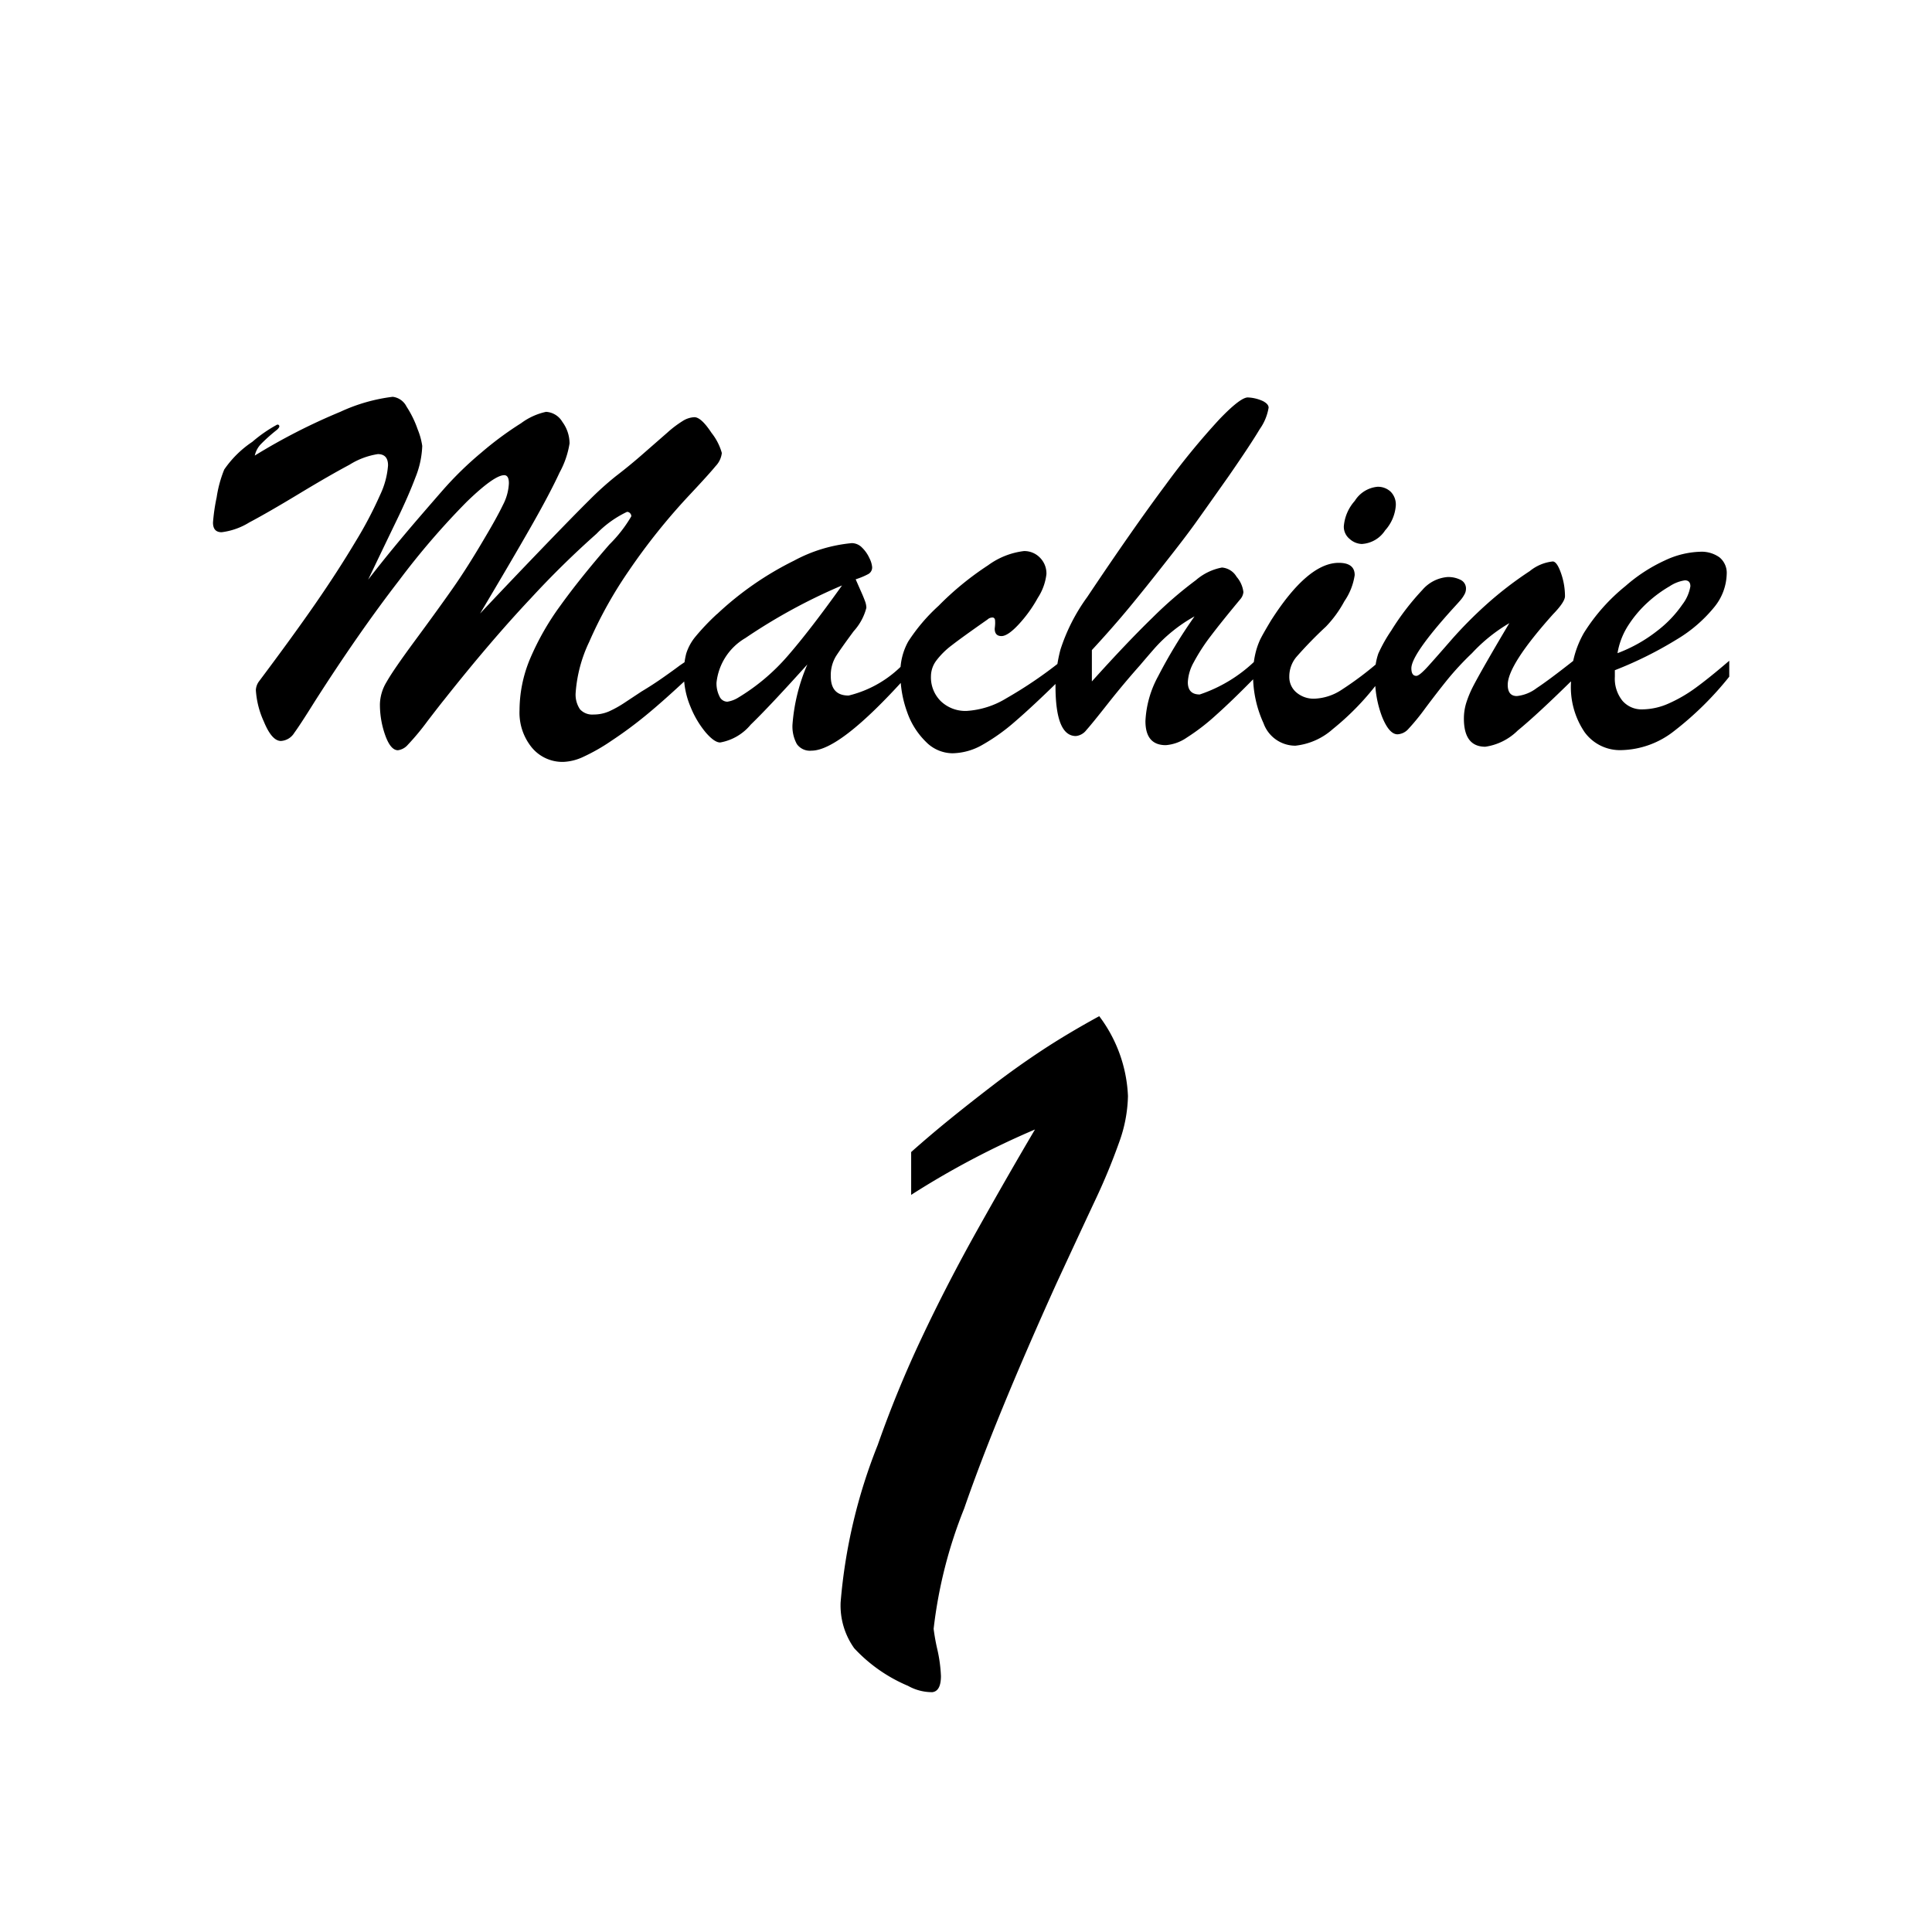
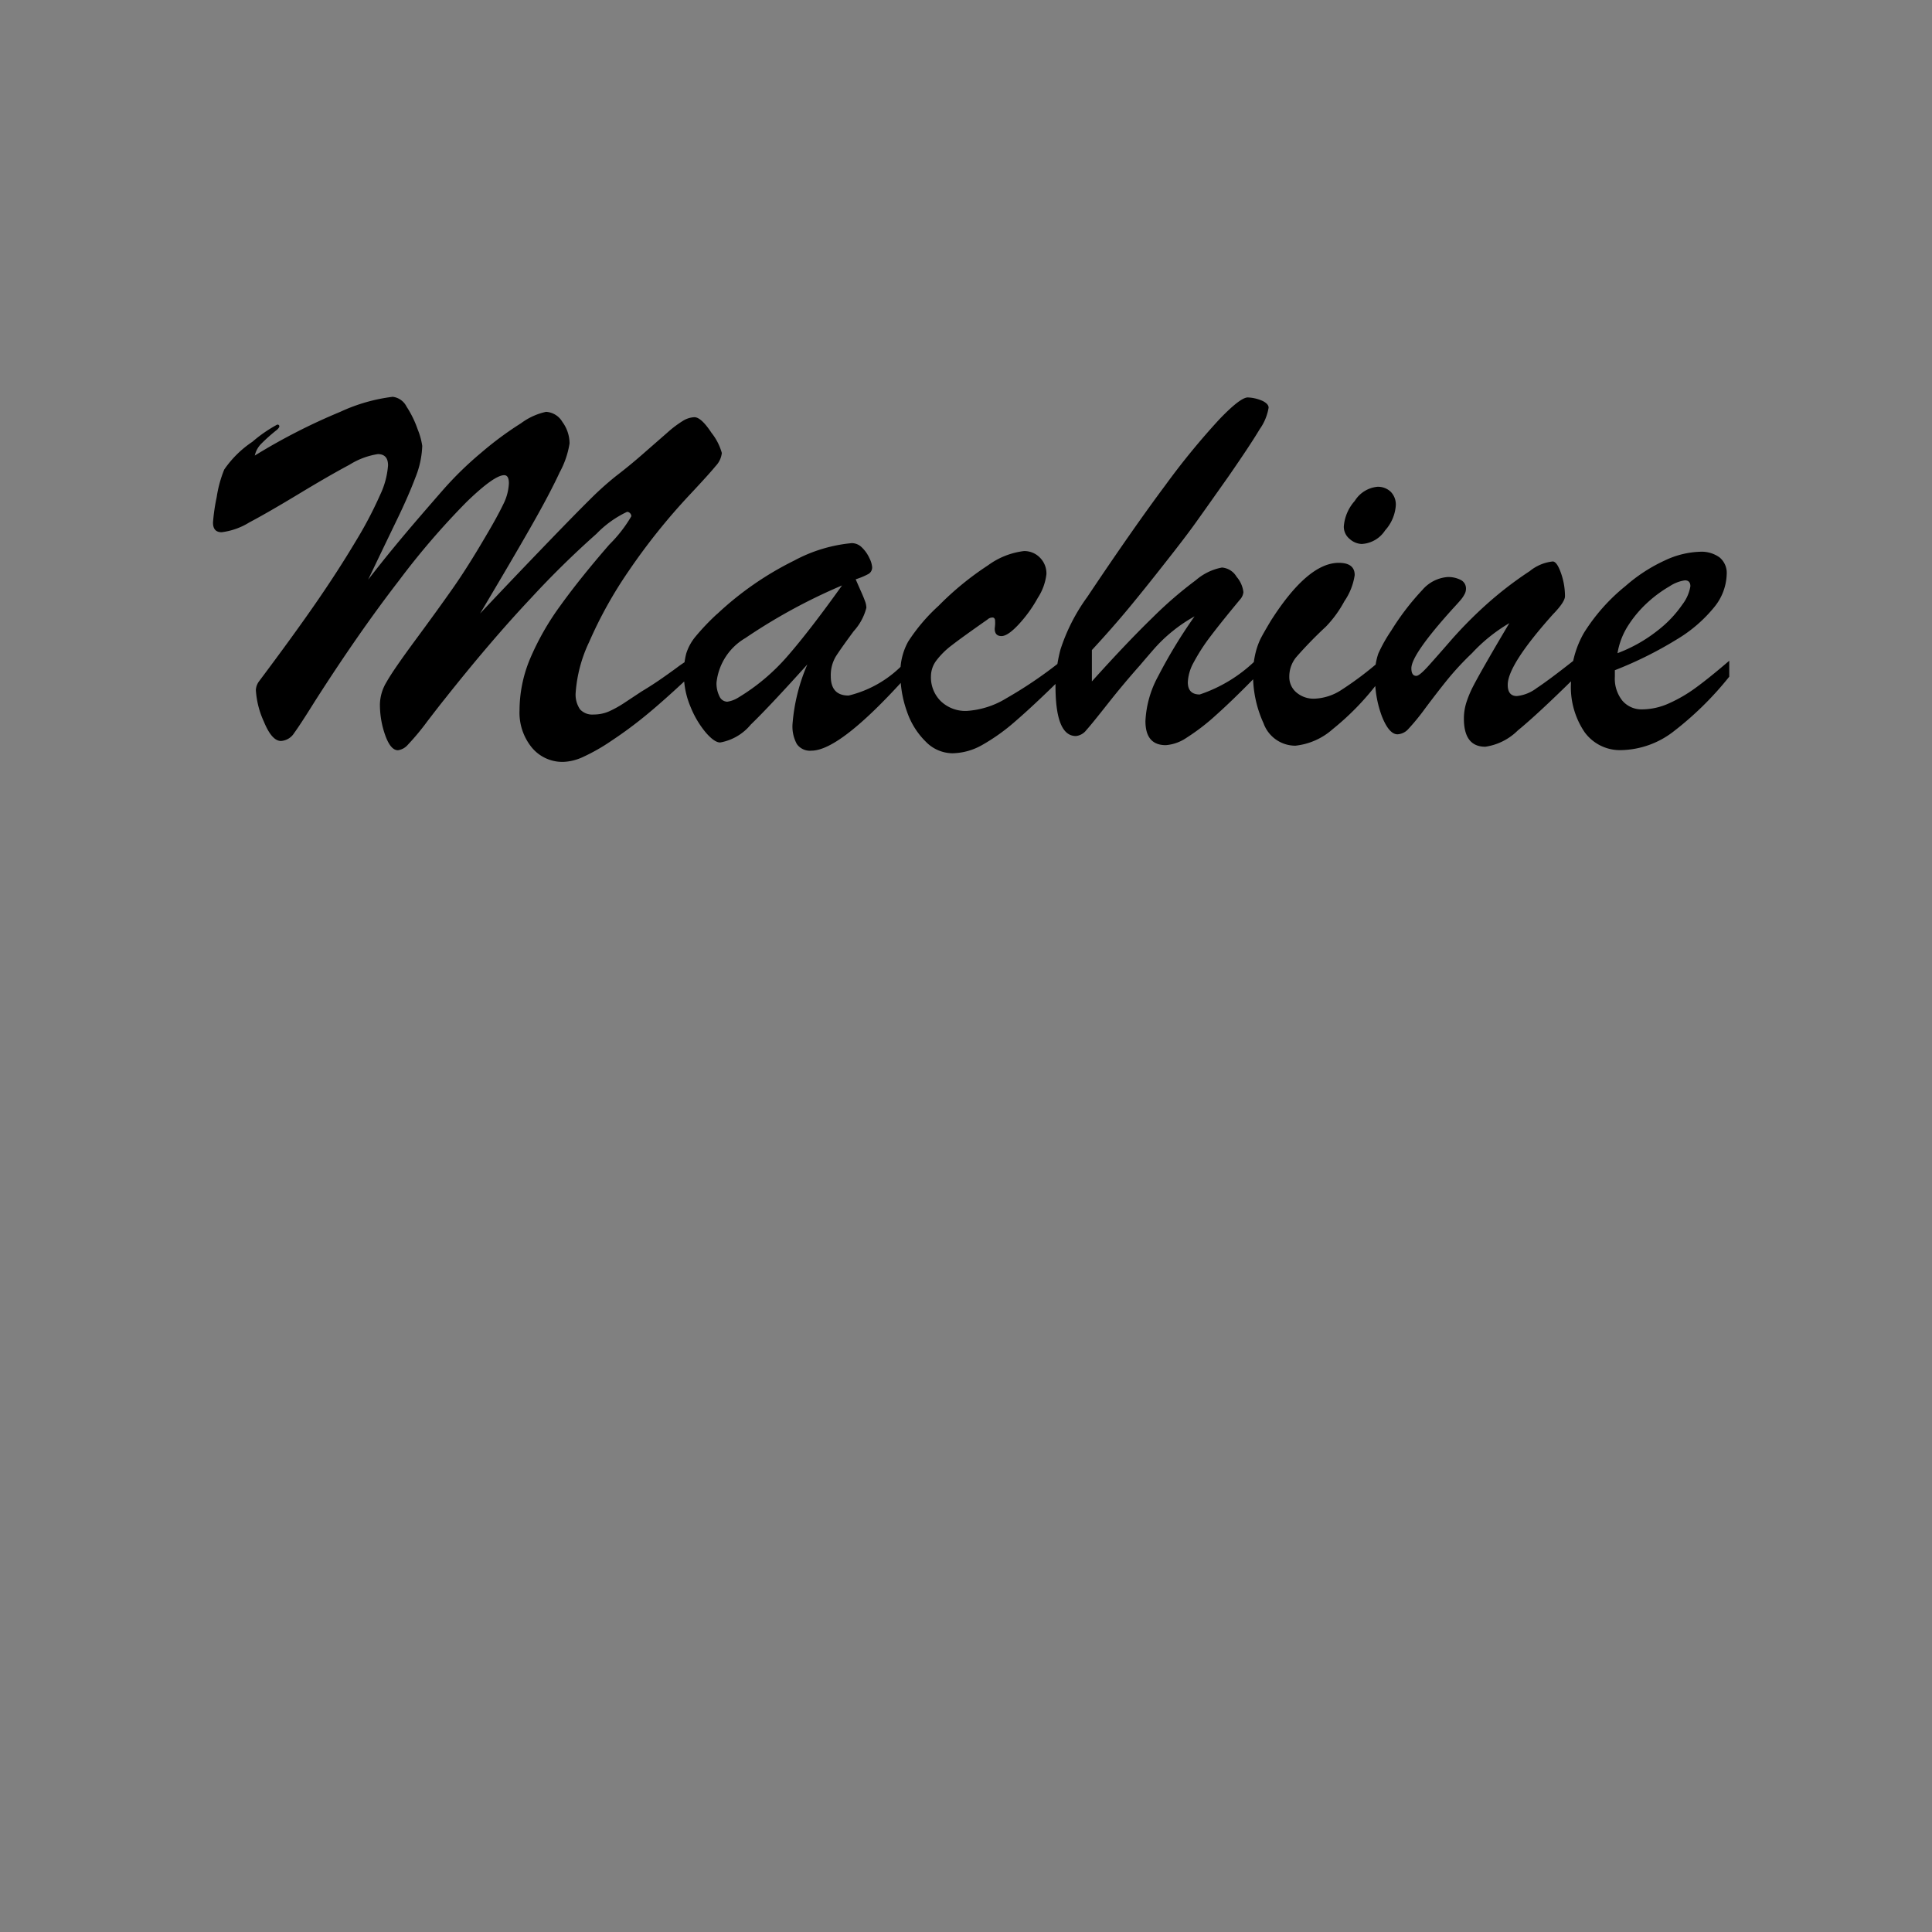
<svg xmlns="http://www.w3.org/2000/svg" width="65" height="65" viewBox="0 0 65 65">
  <rect x="0" y="0" width="65" height="65" fill="#808080" stroke="none" />
  <g id="グループ_7162" data-name="グループ 7162" transform="translate(-360 -1139)">
-     <path id="パス_196" data-name="パス 196" d="M0,0H65V65H0Z" transform="translate(425 1139) rotate(90)" fill="#fff" />
    <path id="パス_194" data-name="パス 194" d="M-9.844-2.8V-2.2q-.835.782-1.419,1.261a13.969,13.969,0,0,1-1.165.861A6.43,6.43,0,0,1-13.39.47a1.73,1.73,0,0,1-.655.163A1.335,1.335,0,0,1-15.108.149,1.854,1.854,0,0,1-15.521-1.1a4.521,4.521,0,0,1,.356-1.74,8.937,8.937,0,0,1,1.015-1.78q.659-.918,1.652-2.061a4.571,4.571,0,0,0,.738-.949.144.144,0,0,0-.044-.105.134.134,0,0,0-.1-.044,3.512,3.512,0,0,0-1.028.738,30.7,30.7,0,0,0-2.21,2.171q-1.349,1.433-2.914,3.41-.088.105-.558.716a8.353,8.353,0,0,1-.664.8.536.536,0,0,1-.334.185q-.246,0-.426-.5a3.081,3.081,0,0,1-.18-1.059,1.511,1.511,0,0,1,.224-.738q.224-.4.976-1.419T-17.771-5.2q.492-.7,1.081-1.705.413-.694.611-1.107a1.73,1.73,0,0,0,.2-.729q0-.272-.158-.272-.334,0-1.257.892a25.568,25.568,0,0,0-2.281,2.65q-1.358,1.758-2.834,4.069Q-22.9-.615-23.1-.343a.565.565,0,0,1-.448.272q-.308,0-.576-.655a2.974,2.974,0,0,1-.268-1.059.535.535,0,0,1,.105-.29q1.16-1.547,1.907-2.628t1.327-2.052a13.438,13.438,0,0,0,.844-1.6,2.772,2.772,0,0,0,.264-.989q0-.378-.343-.378a2.517,2.517,0,0,0-.958.36q-.677.36-1.709.984t-1.657.954a2.306,2.306,0,0,1-.932.33q-.29,0-.29-.325a6.367,6.367,0,0,1,.123-.848,4.087,4.087,0,0,1,.255-.936,3.51,3.51,0,0,1,.945-.932,4.7,4.7,0,0,1,.839-.58q.07,0,.07.062,0,.035-.07.105a5.792,5.792,0,0,0-.536.475.814.814,0,0,0-.22.4,20.262,20.262,0,0,1,2.878-1.472,5.868,5.868,0,0,1,1.762-.505.6.6,0,0,1,.466.33,3.44,3.44,0,0,1,.374.765,2.349,2.349,0,0,1,.154.558,3.1,3.1,0,0,1-.229,1.059q-.229.611-.62,1.419t-.971,2.021q.457-.589.87-1.09t.822-.976q.409-.475.831-.958A11.633,11.633,0,0,1-16.8-9.778a11.226,11.226,0,0,1,1.332-.984,2.174,2.174,0,0,1,.839-.382.68.68,0,0,1,.549.338,1.224,1.224,0,0,1,.242.725,3.016,3.016,0,0,1-.334.976q-.334.721-.976,1.846t-1.7,2.9q1-1.063,2.083-2.188t1.608-1.644a10.543,10.543,0,0,1,.879-.791q.483-.369.971-.8l.769-.672a3.61,3.61,0,0,1,.5-.378.8.8,0,0,1,.4-.132q.229,0,.576.527a1.918,1.918,0,0,1,.347.677.753.753,0,0,1-.207.439q-.207.255-.857.949a21.122,21.122,0,0,0-2.074,2.588A14.242,14.242,0,0,0-13.179-3.4a4.747,4.747,0,0,0-.453,1.7.881.881,0,0,0,.145.563.553.553,0,0,0,.453.176,1.293,1.293,0,0,0,.523-.105,3.674,3.674,0,0,0,.536-.3l.558-.369q.369-.22.725-.47t.554-.4Q-9.94-2.742-9.844-2.8Zm.967-1.538a10.678,10.678,0,0,1,2.593-1.8,5.069,5.069,0,0,1,1.942-.589A.485.485,0,0,1-4-6.579a1.169,1.169,0,0,1,.25.356.829.829,0,0,1,.092.3.253.253,0,0,1-.123.233,2.452,2.452,0,0,1-.431.18l.158.36q.1.22.149.356a.681.681,0,0,1,.053.242,1.85,1.85,0,0,1-.426.787q-.426.576-.6.848a1.231,1.231,0,0,0-.171.668q0,.65.6.65A3.794,3.794,0,0,0-2.522-2.751v.536Q-4.746.255-5.7.255A.536.536,0,0,1-6.192.031a1.232,1.232,0,0,1-.145-.664,6.261,6.261,0,0,1,.5-2.013Q-7.119-1.222-7.743-.62a1.719,1.719,0,0,1-1.028.6q-.193,0-.483-.334a3.22,3.22,0,0,1-.514-.866,2.813,2.813,0,0,1-.224-1.1,2.553,2.553,0,0,1,.079-.69,1.672,1.672,0,0,1,.308-.567A7.832,7.832,0,0,1-8.877-4.342Zm4.21-.967A19.026,19.026,0,0,0-7.923-3.533a1.98,1.98,0,0,0-.971,1.5.971.971,0,0,0,.1.461.293.293,0,0,0,.264.18.961.961,0,0,0,.343-.123A6.908,6.908,0,0,0-6.5-2.931Q-5.739-3.806-4.667-5.309ZM2.689-2.751v.589q-.94.923-1.534,1.433A6.6,6.6,0,0,1,.048.062,2.089,2.089,0,0,1-.958.343,1.267,1.267,0,0,1-1.846-.04a2.58,2.58,0,0,1-.633-1,3.767,3.767,0,0,1-.229-1.314,2.121,2.121,0,0,1,.264-1.063,6.09,6.09,0,0,1,1.02-1.2A10.026,10.026,0,0,1,.242-5.981,2.562,2.562,0,0,1,1.45-6.46a.729.729,0,0,1,.536.22.751.751,0,0,1,.22.554,1.845,1.845,0,0,1-.29.8,4.527,4.527,0,0,1-.65.9Q.905-3.6.694-3.6.466-3.6.466-3.85q.009-.07.013-.132t0-.123q0-.105-.075-.119a.246.246,0,0,0-.18.066q-.879.615-1.2.866a2.636,2.636,0,0,0-.514.505.887.887,0,0,0-.189.536,1.125,1.125,0,0,0,.334.844,1.194,1.194,0,0,0,.87.325A2.894,2.894,0,0,0,.857-1.507,14.456,14.456,0,0,0,2.689-2.751Zm6.539-.018v.554q-.765.782-1.323,1.279a7.11,7.11,0,0,1-.976.751A1.437,1.437,0,0,1,6.223.07q-.686,0-.686-.809a3.476,3.476,0,0,1,.426-1.507A17.091,17.091,0,0,1,7.189-4.263a5.144,5.144,0,0,0-.747.505,5.068,5.068,0,0,0-.624.6q-.272.312-.457.532-.571.642-1.1,1.314t-.712.875a.505.505,0,0,1-.352.2q-.686,0-.686-1.687a5.072,5.072,0,0,1,.167-1.222,6.272,6.272,0,0,1,.9-1.767q1.538-2.3,2.632-3.766a24.8,24.8,0,0,1,1.815-2.215q.721-.751.967-.734a1.352,1.352,0,0,1,.5.123q.189.1.189.22a1.739,1.739,0,0,1-.3.725q-.3.505-1.042,1.578-.8,1.134-1.134,1.6t-1,1.31q-.664.848-1.213,1.512T3.735-3.129v1.055q1.178-1.31,2.039-2.145A13.418,13.418,0,0,1,7.233-5.48a1.865,1.865,0,0,1,.879-.426.629.629,0,0,1,.492.312.957.957,0,0,1,.229.514.427.427,0,0,1-.088.22Q8.112-4.1,7.739-3.608a6.441,6.441,0,0,0-.576.888,1.522,1.522,0,0,0-.2.672q0,.413.4.413A4.932,4.932,0,0,0,9.229-2.769Zm3.6-3.929a.639.639,0,0,1-.417-.167.529.529,0,0,1-.2-.422,1.459,1.459,0,0,1,.369-.861,1.009,1.009,0,0,1,.765-.475.622.622,0,0,1,.439.163.609.609,0,0,1,.176.47,1.4,1.4,0,0,1-.36.835A1,1,0,0,1,12.832-6.7Zm.6,3.929v.642A8.978,8.978,0,0,1,11.839-.47a2.247,2.247,0,0,1-1.257.558A1.138,1.138,0,0,1,9.51-.668,3.869,3.869,0,0,1,9.158-2.32a2.971,2.971,0,0,1,.07-.655A2.464,2.464,0,0,1,9.4-3.489q.1-.2.36-.633Q11-6.064,12.041-6.064q.536,0,.536.413a2.082,2.082,0,0,1-.347.879,3.863,3.863,0,0,1-.62.853,13.9,13.9,0,0,0-1,1.028,1.024,1.024,0,0,0-.233.659.676.676,0,0,0,.237.527.891.891,0,0,0,.615.211,1.778,1.778,0,0,0,.91-.3A11.207,11.207,0,0,0,13.43-2.769Zm5.845-1.591q-1.547,1.723-1.547,2.4,0,.378.308.378A1.328,1.328,0,0,0,18.7-1.85q.409-.268,1.279-.954V-2.2Q18.729-.967,18.062-.422a1.947,1.947,0,0,1-1.09.545q-.721,0-.721-.949a1.793,1.793,0,0,1,.088-.554,3.652,3.652,0,0,1,.242-.567q.154-.294.47-.844t.729-1.244a5.526,5.526,0,0,0-1.257,1.011,9.811,9.811,0,0,0-.835.9q-.343.426-.734.949a7.453,7.453,0,0,1-.571.7.523.523,0,0,1-.365.18q-.281,0-.519-.589a3.652,3.652,0,0,1-.237-1.371,2.082,2.082,0,0,1,.11-.756,5.062,5.062,0,0,1,.435-.773,8.594,8.594,0,0,1,1.046-1.367,1.246,1.246,0,0,1,.844-.435.918.918,0,0,1,.453.1.32.32,0,0,1,.171.3A.386.386,0,0,1,16.269-5a1.085,1.085,0,0,1-.119.176q-.066.079-.277.308-1.389,1.538-1.389,2,0,.255.167.255.105,0,.409-.338t.782-.888a14.264,14.264,0,0,1,1.134-1.147,12.235,12.235,0,0,1,1.49-1.151,1.469,1.469,0,0,1,.773-.325q.141,0,.277.387a2.339,2.339,0,0,1,.136.782Q19.652-4.755,19.274-4.359Zm2.057,1.907v.22a1.184,1.184,0,0,0,.255.809.847.847,0,0,0,.668.29,2.218,2.218,0,0,0,.892-.2,4.882,4.882,0,0,0,.918-.536q.457-.334,1.116-.9v.536A10.906,10.906,0,0,1,23.317-.4a2.968,2.968,0,0,1-1.767.637,1.47,1.47,0,0,1-1.239-.606,2.7,2.7,0,0,1-.457-1.661A3.307,3.307,0,0,1,20.285-3.7a6.358,6.358,0,0,1,1.406-1.586,5.43,5.43,0,0,1,1.327-.861,2.976,2.976,0,0,1,1.178-.29,1.036,1.036,0,0,1,.655.189.675.675,0,0,1,.242.567,1.828,1.828,0,0,1-.413,1.1,4.764,4.764,0,0,1-1.261,1.09A12.917,12.917,0,0,1,21.331-2.452Zm.088-.571a5.005,5.005,0,0,0,1.354-.765,3.893,3.893,0,0,0,.831-.875,1.375,1.375,0,0,0,.268-.611q0-.2-.185-.2a1.262,1.262,0,0,0-.514.2,4.24,4.24,0,0,0-.721.527,3.881,3.881,0,0,0-.655.765A2.47,2.47,0,0,0,21.419-3.023Z" transform="translate(393 1164)" />
-     <path id="パス_195" data-name="パス 195" d="M-1.345-16.8v-1.441q.633-.562,1.283-1.09t1.45-1.143q.8-.615,1.652-1.178t1.942-1.16a4.786,4.786,0,0,1,.967,2.689,4.82,4.82,0,0,1-.3,1.564,20.829,20.829,0,0,1-.817,1.969q-.519,1.107-1.292,2.777Q1.468-9.229.439-6.249A15.59,15.59,0,0,0-.589-2.2a6.713,6.713,0,0,0,.123.686,4.9,4.9,0,0,1,.123.9q0,.51-.29.545A1.648,1.648,0,0,1-1.45-.281,5.247,5.247,0,0,1-3.261-1.547a2.476,2.476,0,0,1-.457-1.547A18.264,18.264,0,0,1-2.47-8.385a37.589,37.589,0,0,1,1.477-3.6q.844-1.793,1.872-3.63T2.821-19A28.3,28.3,0,0,0-1.345-16.8Z" transform="translate(392 1196)" />
  </g>
</svg>